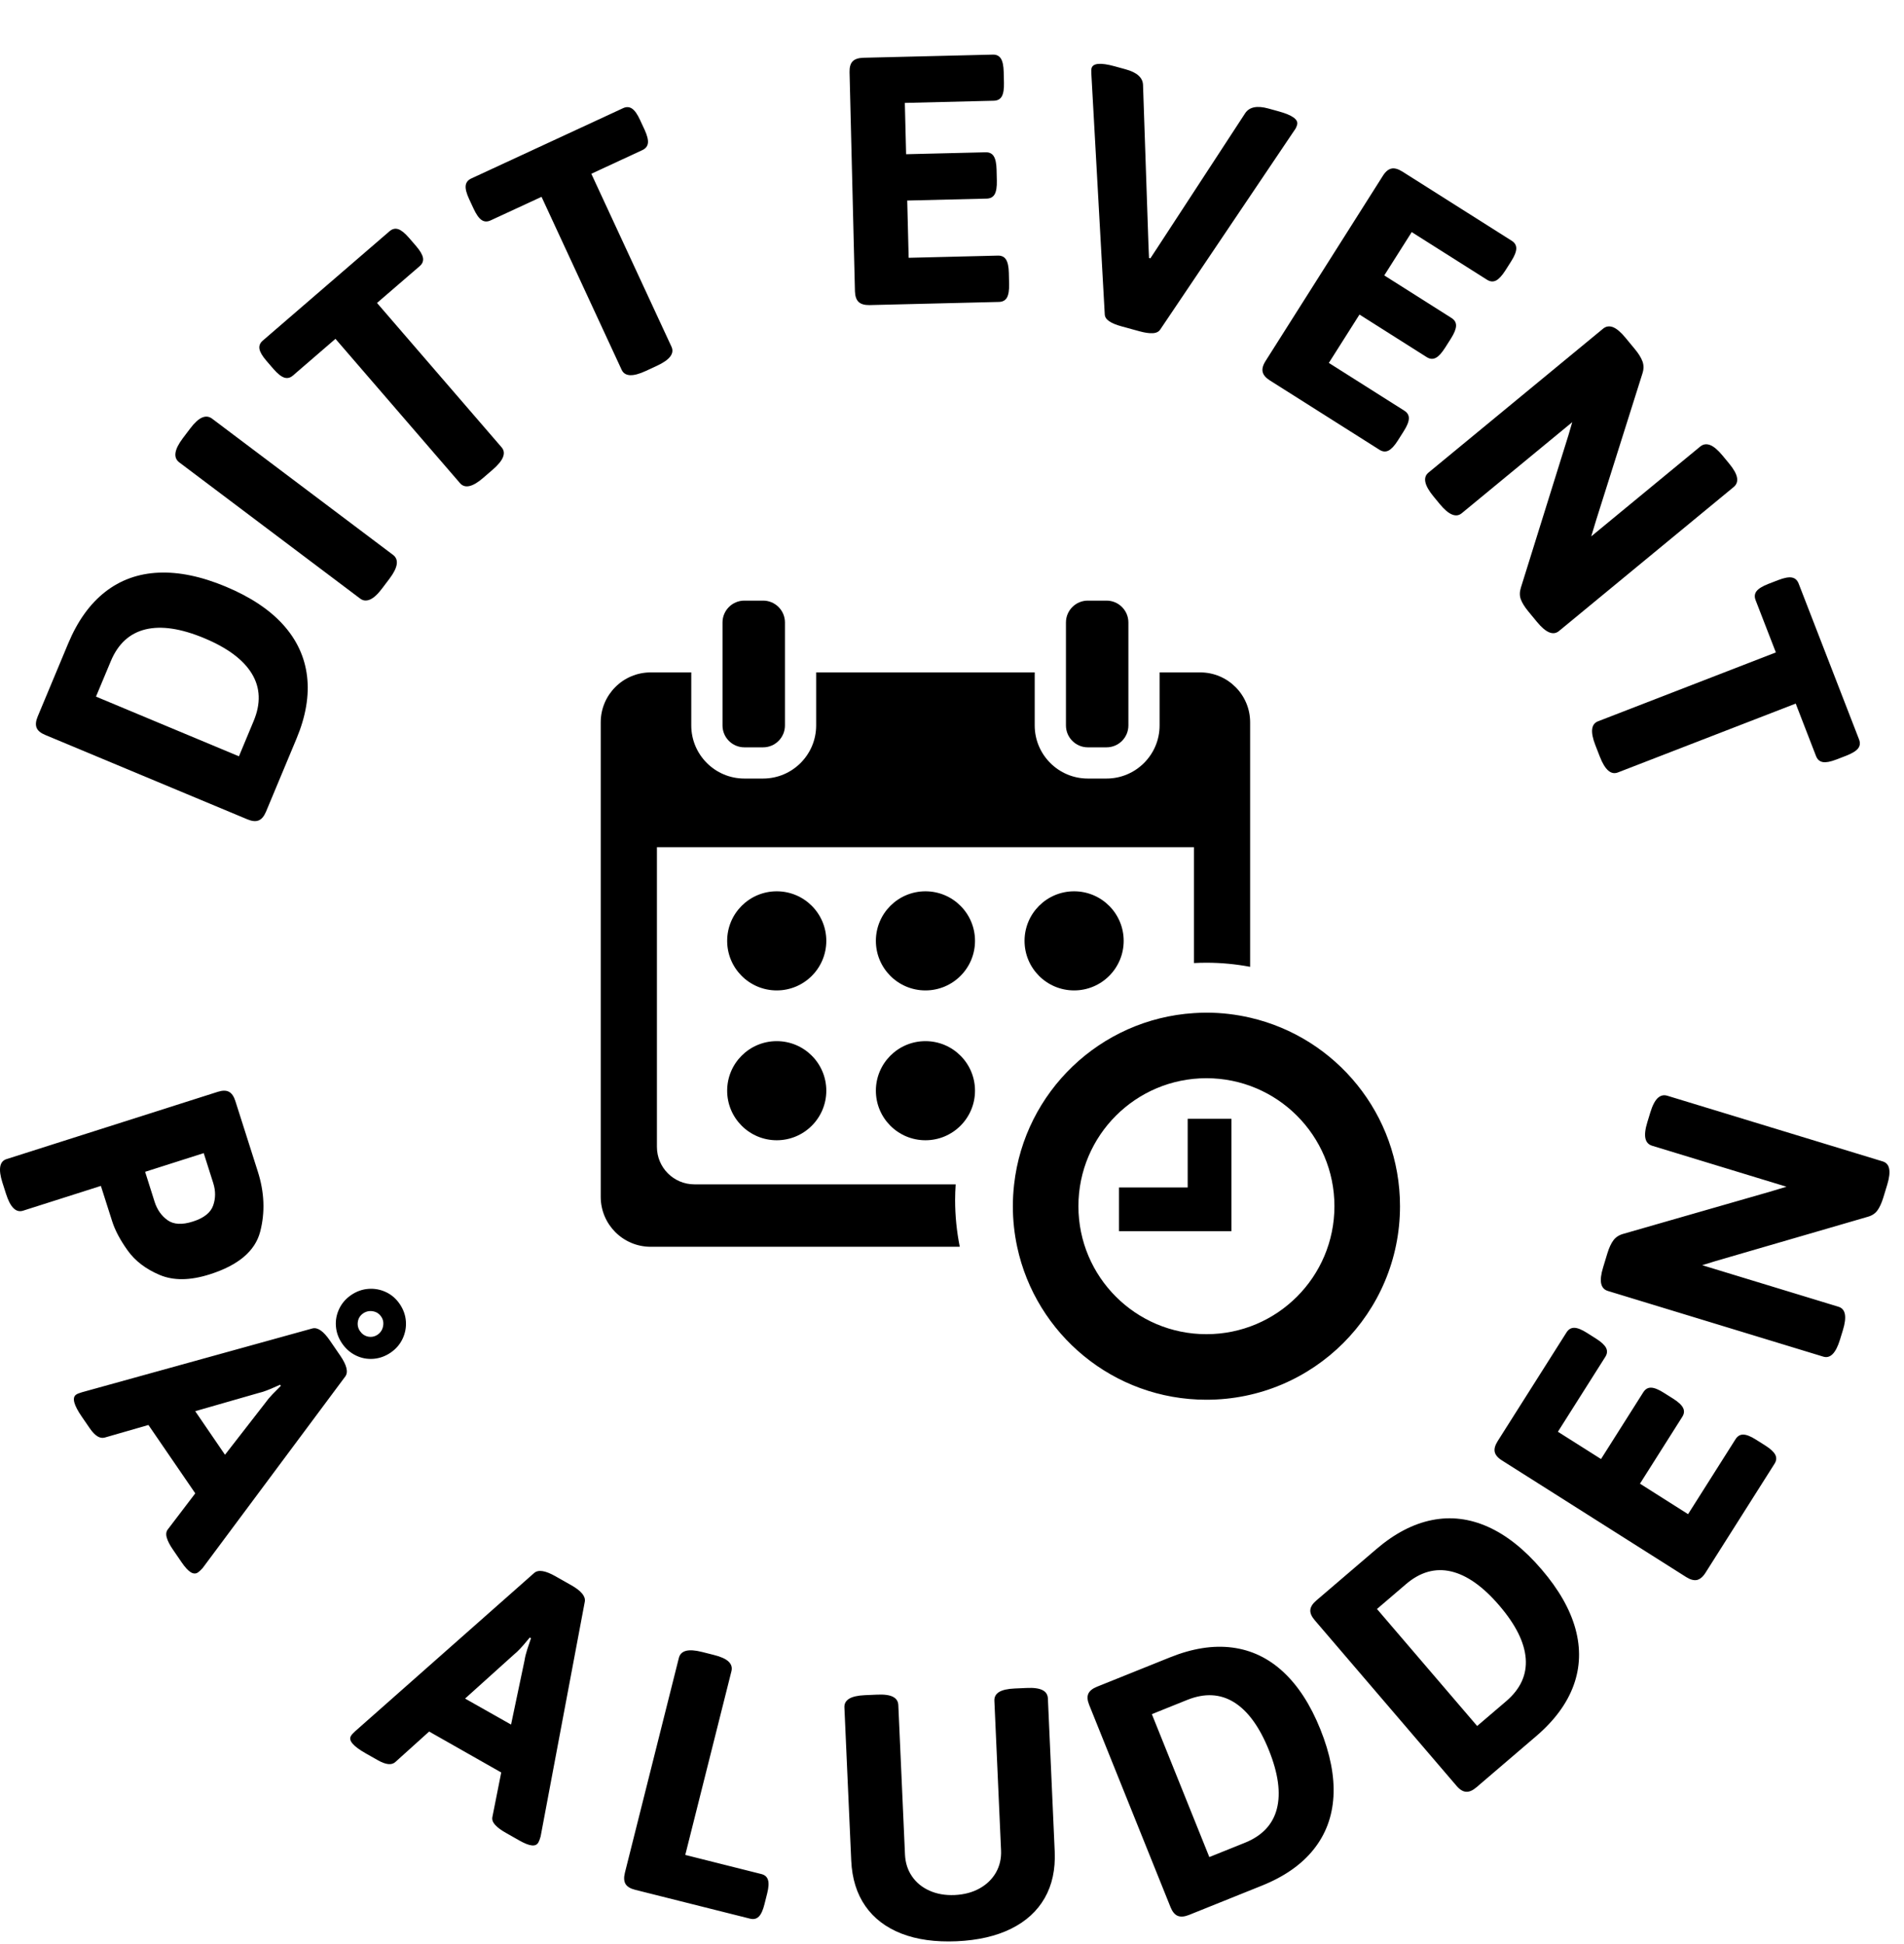
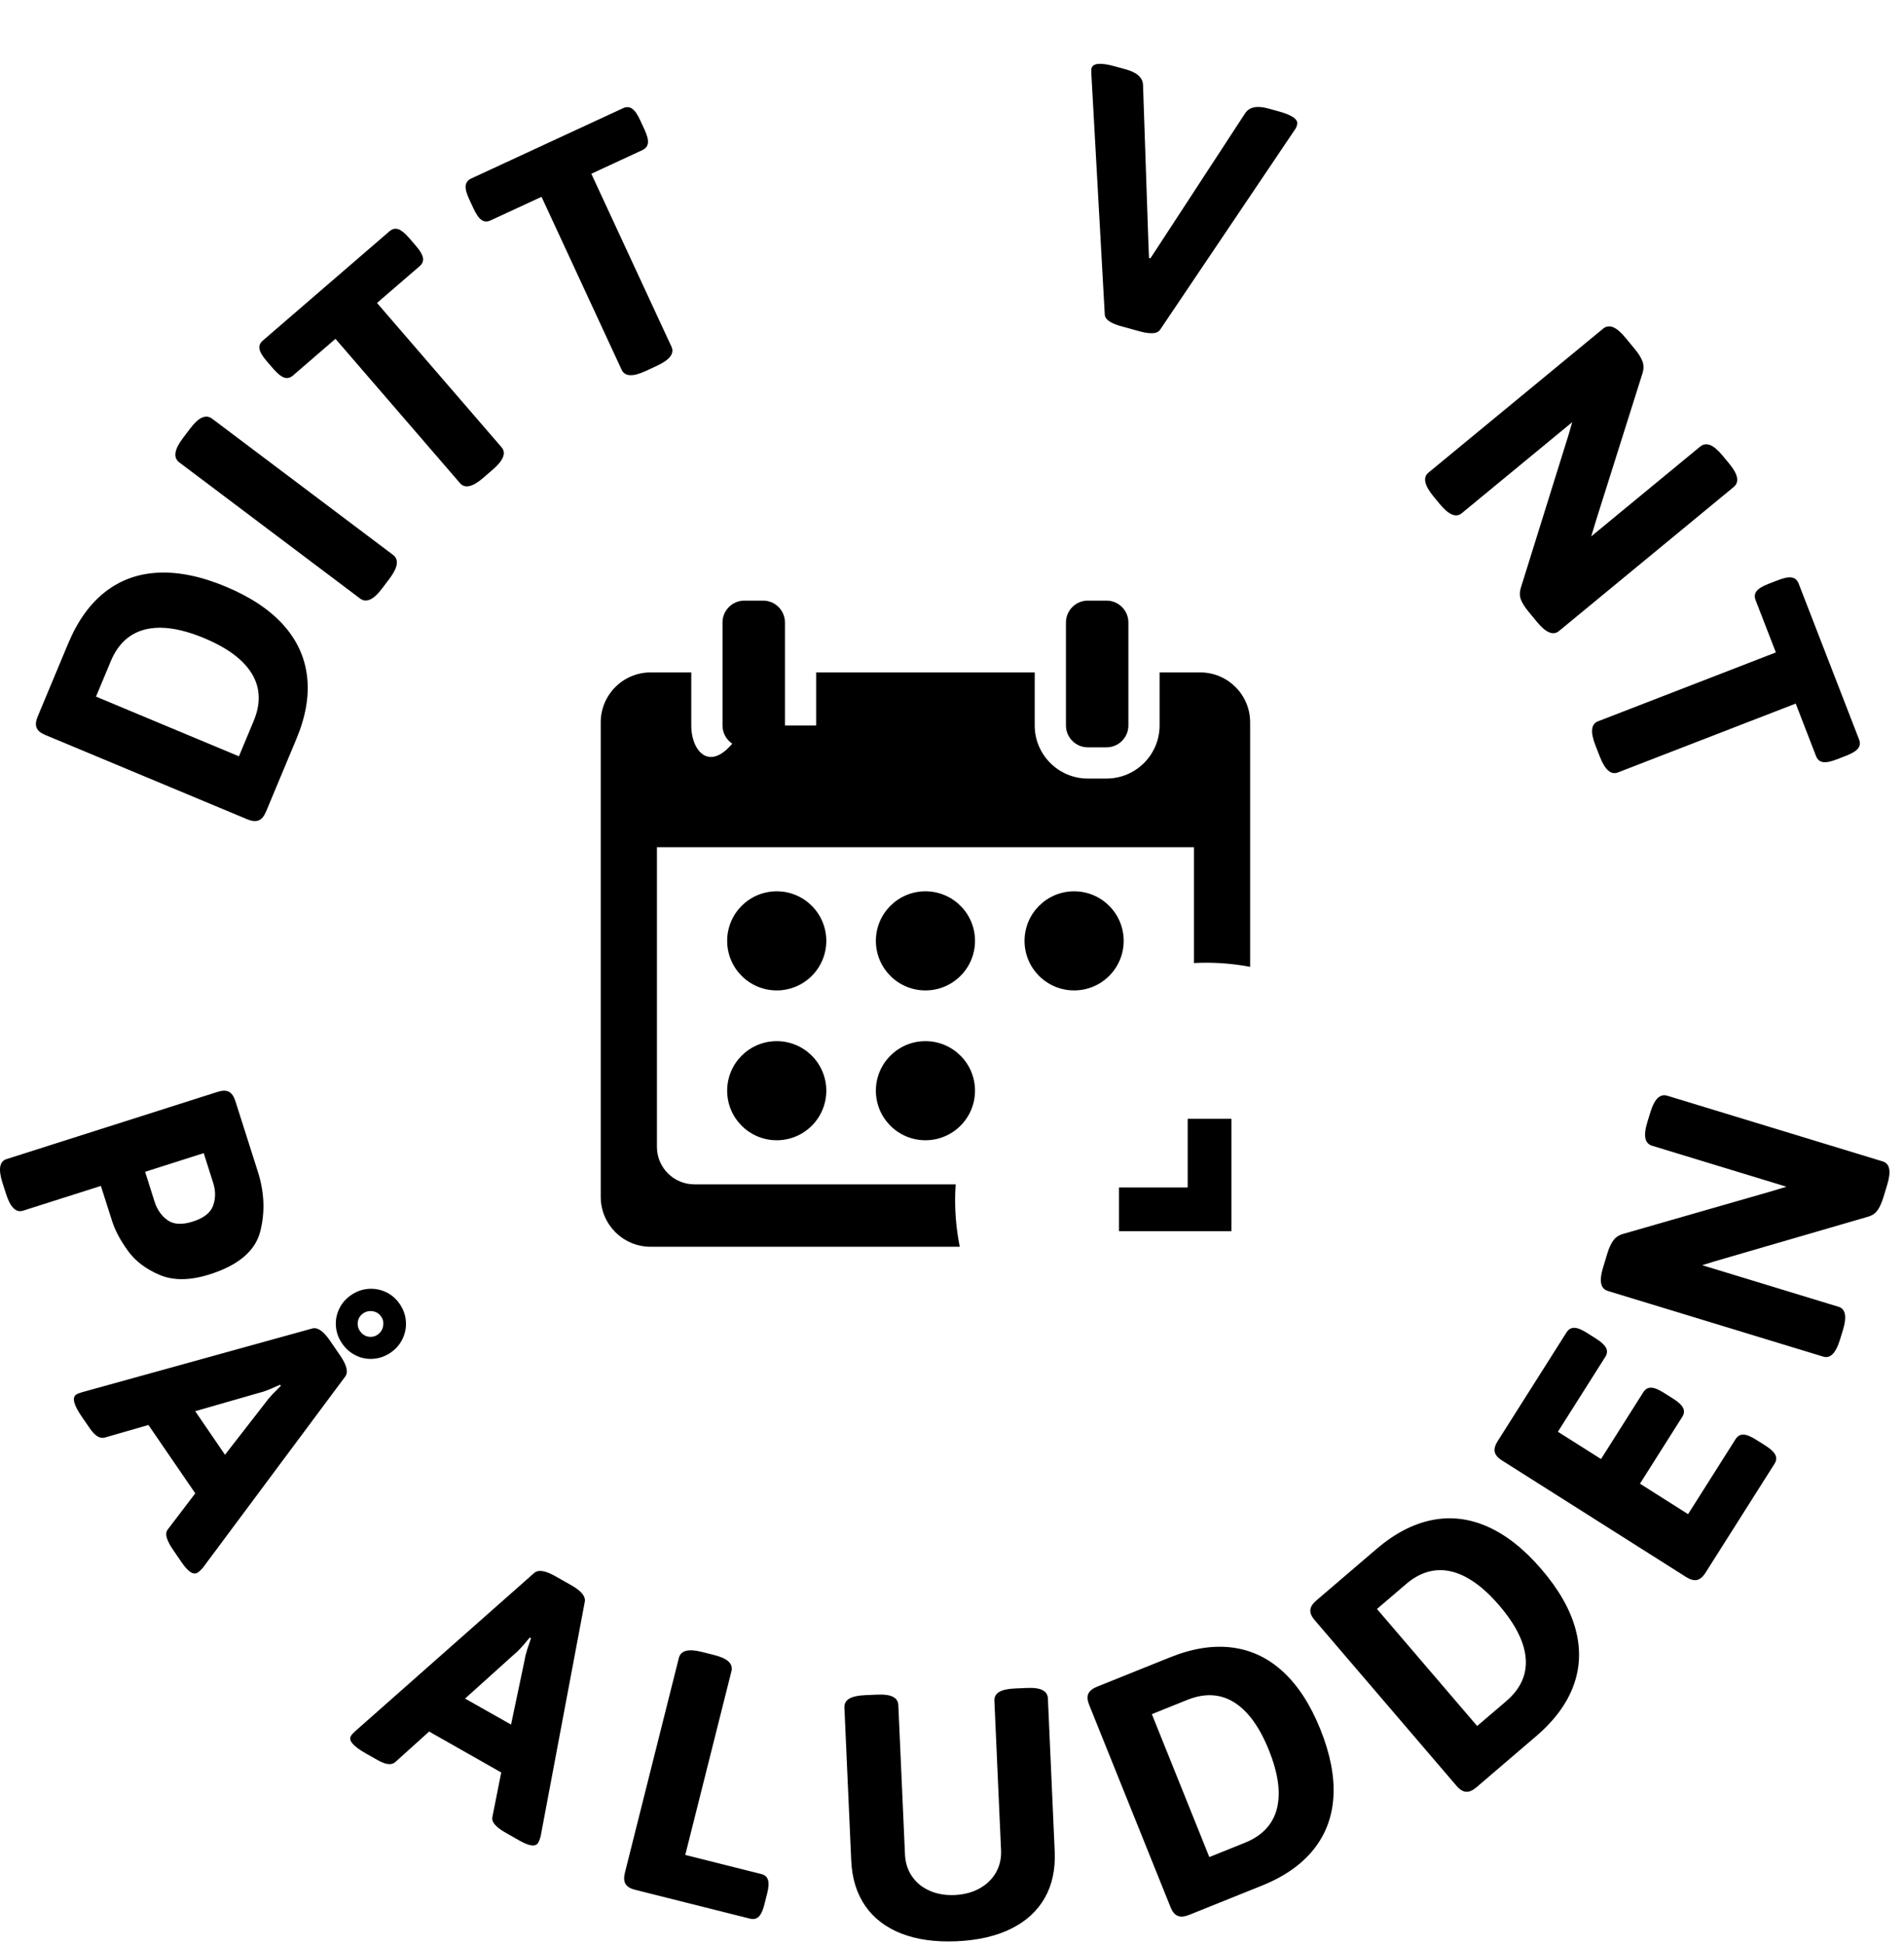
<svg xmlns="http://www.w3.org/2000/svg" width="374" height="382" viewBox="0 0 374 382" fill="none">
  <g clip-path="url(#clip0_648_1047)">
-     <path d="M275 236.977C275 218.931 262.425 203.832 245.562 199.938C242.801 199.301 239.931 198.953 236.976 198.953C236.151 198.953 235.335 198.989 234.523 199.04C216.097 200.215 201.244 214.507 199.201 232.684C199.043 234.093 198.953 235.524 198.953 236.977C198.953 239.712 199.249 242.377 199.797 244.949C203.462 262.12 218.712 275 236.976 275C257.976 275 275 257.977 275 236.977ZM236.976 262.121C223.089 262.121 211.832 250.864 211.832 236.977C211.832 223.09 223.089 211.832 236.976 211.832C250.863 211.832 262.121 223.09 262.121 236.977C262.121 250.864 250.863 262.121 236.976 262.121Z" fill="black" />
    <path d="M241.883 219.805H233.297V233.297H219.805V241.883H241.883V233.297V219.805Z" fill="black" />
    <path d="M146.215 118C143.847 118 141.922 119.926 141.922 122.293V132.105V142.531C141.922 144.899 143.847 146.824 146.215 146.824H149.894C152.262 146.824 154.187 144.898 154.187 142.531V132.105V122.293C154.187 119.926 152.262 118 149.894 118H146.215Z" fill="black" />
    <path d="M213.676 118C211.308 118 209.383 119.926 209.383 122.293V132.105V142.531C209.383 144.899 211.309 146.824 213.676 146.824H217.355C219.723 146.824 221.648 144.898 221.648 142.531V132.105V122.293C221.648 119.926 219.722 118 217.355 118H213.676Z" fill="black" />
-     <path d="M127.812 244.949H188.527C187.929 241.973 187.611 238.899 187.611 235.75C187.611 234.719 187.656 233.698 187.723 232.684H136.399C132.334 232.684 129.039 229.389 129.039 225.324V166.449H234.523V189.206C235.335 189.164 236.154 189.141 236.976 189.141C239.911 189.141 242.777 189.425 245.562 189.947V141.918C245.562 136.499 241.169 132.105 235.75 132.105H227.777V142.531C227.777 148.28 223.101 152.957 217.351 152.957H213.672C207.923 152.957 203.246 148.28 203.246 142.531V132.105H160.316V142.531C160.316 148.28 155.639 152.957 149.89 152.957H146.211C140.462 152.957 135.785 148.28 135.785 142.531V132.105H127.812C122.393 132.105 118 136.499 118 141.918V235.137C118 240.556 122.393 244.949 127.812 244.949Z" fill="black" />
+     <path d="M127.812 244.949H188.527C187.929 241.973 187.611 238.899 187.611 235.75C187.611 234.719 187.656 233.698 187.723 232.684H136.399C132.334 232.684 129.039 229.389 129.039 225.324V166.449H234.523V189.206C235.335 189.164 236.154 189.141 236.976 189.141C239.911 189.141 242.777 189.425 245.562 189.947V141.918C245.562 136.499 241.169 132.105 235.75 132.105H227.777V142.531C227.777 148.28 223.101 152.957 217.351 152.957H213.672C207.923 152.957 203.246 148.28 203.246 142.531V132.105H160.316V142.531H146.211C140.462 152.957 135.785 148.28 135.785 142.531V132.105H127.812C122.393 132.105 118 136.499 118 141.918V235.137C118 240.556 122.393 244.949 127.812 244.949Z" fill="black" />
    <path d="M152.573 194.584C157.95 194.584 162.309 190.225 162.309 184.847C162.309 179.47 157.95 175.111 152.573 175.111C147.195 175.111 142.836 179.47 142.836 184.847C142.836 190.225 147.195 194.584 152.573 194.584Z" fill="black" />
    <path d="M181.783 194.584C187.161 194.584 191.52 190.225 191.52 184.847C191.52 179.47 187.161 175.111 181.783 175.111C176.406 175.111 172.047 179.47 172.047 184.847C172.047 190.225 176.406 194.584 181.783 194.584Z" fill="black" />
    <path d="M210.987 194.584C216.364 194.584 220.723 190.225 220.723 184.847C220.723 179.47 216.364 175.111 210.987 175.111C205.609 175.111 201.25 179.47 201.25 184.847C201.25 190.225 205.609 194.584 210.987 194.584Z" fill="black" />
    <path d="M181.783 224.021C187.16 224.021 191.519 219.662 191.519 214.285C191.519 208.908 187.16 204.549 181.783 204.549C176.406 204.549 172.047 208.908 172.047 214.285C172.047 219.662 176.406 224.021 181.783 224.021Z" fill="black" />
    <path d="M152.572 224.021C157.949 224.021 162.309 219.662 162.309 214.285C162.309 208.908 157.949 204.549 152.572 204.549C147.195 204.549 142.836 208.908 142.836 214.285C142.836 219.662 147.195 224.021 152.572 224.021Z" fill="black" />
  </g>
  <g clip-path="url(#clip1_648_1047)">
    <path d="M361.426 263.19L362.006 261.3C362.806 258.67 362.516 257.15 361.126 256.73L334.366 248.57L336.876 247.79L366.876 239.06C367.706 238.83 368.346 238.41 368.776 237.81C369.216 237.21 369.596 236.37 369.936 235.28L370.706 232.75C371.506 230.12 371.216 228.6 369.826 228.18L327.526 215.28C326.806 215.06 326.176 215.21 325.616 215.74C325.066 216.26 324.576 217.21 324.166 218.57L323.586 220.47C323.166 221.83 323.046 222.89 323.206 223.64C323.366 224.39 323.806 224.88 324.526 225.1L350.916 233.15L347.696 234.12L318.896 242.4C318.046 242.63 317.386 243.05 316.926 243.67C316.466 244.29 316.076 245.13 315.746 246.2L314.896 249C314.476 250.36 314.356 251.42 314.516 252.17C314.676 252.92 315.116 253.41 315.836 253.63L358.136 266.53C359.526 266.96 360.616 265.84 361.426 263.19ZM335.016 308.98L348.566 287.58C348.956 286.97 349.006 286.38 348.716 285.81C348.426 285.25 347.776 284.64 346.746 283.99L344.906 282.83C343.896 282.19 343.076 281.86 342.446 281.85C341.816 281.83 341.306 282.13 340.916 282.74L331.586 297.48L322.136 291.49L330.446 278.36C330.836 277.75 330.886 277.16 330.596 276.59C330.306 276.02 329.656 275.42 328.626 274.77L326.816 273.63C325.786 272.98 324.956 272.64 324.326 272.63C323.696 272.61 323.186 272.91 322.796 273.52L314.486 286.65L306.016 281.29L315.326 266.58C315.716 265.97 315.766 265.38 315.476 264.81C315.186 264.25 314.536 263.64 313.506 262.99L311.736 261.87C310.706 261.22 309.876 260.88 309.246 260.87C308.616 260.86 308.106 261.15 307.716 261.76L294.186 283.13C293.676 283.94 293.476 284.64 293.606 285.24C293.736 285.84 294.196 286.4 295.006 286.91L331.216 309.84C332.026 310.35 332.736 310.54 333.346 310.41C333.946 310.26 334.506 309.79 335.016 308.98ZM290.156 339.1L270.476 316.11L276.176 311.23C278.966 308.84 281.926 308.01 285.036 308.73C288.146 309.46 291.306 311.69 294.506 315.43C297.726 319.19 299.456 322.66 299.696 325.85C299.936 329.04 298.656 331.83 295.866 334.22L290.156 339.1ZM289.996 351.16L301.746 341.1C305.346 338.02 307.796 334.69 309.096 331.13C310.396 327.57 310.516 323.86 309.466 320.02C308.416 316.18 306.196 312.28 302.806 308.33C299.436 304.39 295.936 301.61 292.306 299.98C288.676 298.35 285.006 297.9 281.286 298.64C277.576 299.38 273.916 301.29 270.316 304.38L258.566 314.44C257.836 315.06 257.446 315.68 257.386 316.29C257.326 316.9 257.616 317.57 258.236 318.3L286.106 350.86C286.726 351.59 287.356 351.98 287.976 352.02C288.586 352.07 289.266 351.78 289.996 351.16ZM237.546 364.85L226.256 336.77L233.216 333.97C236.626 332.6 239.696 332.76 242.406 334.44C245.116 336.13 247.396 339.25 249.236 343.82C251.086 348.41 251.606 352.25 250.816 355.35C250.026 358.45 247.916 360.68 244.506 362.05L237.546 364.85ZM233.526 376.23L247.876 370.46C252.276 368.69 255.656 366.33 258.026 363.36C260.396 360.4 261.696 356.93 261.926 352.96C262.156 348.99 261.296 344.58 259.356 339.75C257.426 334.94 254.996 331.19 252.076 328.48C249.156 325.77 245.826 324.18 242.066 323.69C238.306 323.2 234.236 323.84 229.836 325.61L215.486 331.38C214.596 331.74 214.026 332.2 213.776 332.76C213.526 333.32 213.586 334.05 213.936 334.93L229.926 374.69C230.286 375.58 230.746 376.15 231.316 376.39C231.906 376.64 232.636 376.58 233.526 376.23ZM187.926 381.39C192.116 381.2 195.676 380.38 198.606 378.93C201.536 377.48 203.736 375.47 205.206 372.9C206.676 370.33 207.326 367.29 207.176 363.77L205.836 333.69C205.806 332.94 205.446 332.39 204.776 332.05C204.096 331.7 203.046 331.56 201.626 331.63L199.336 331.73C197.916 331.79 196.876 332.03 196.236 332.43C195.596 332.83 195.286 333.41 195.326 334.16L196.636 363.54C196.706 365.14 196.366 366.6 195.626 367.9C194.876 369.2 193.806 370.24 192.396 371.02C190.996 371.8 189.366 372.22 187.536 372.31C185.696 372.39 184.056 372.11 182.596 371.46C181.136 370.81 179.986 369.87 179.146 368.64C178.296 367.41 177.846 365.99 177.766 364.38L176.456 335C176.426 334.25 176.066 333.7 175.396 333.36C174.716 333.01 173.666 332.87 172.246 332.94L169.916 333.04C168.496 333.1 167.456 333.34 166.796 333.74C166.136 334.15 165.826 334.72 165.866 335.47L167.206 365.55C167.366 369.07 168.286 372.04 169.976 374.47C171.666 376.9 174.036 378.7 177.086 379.89C180.116 381.07 183.736 381.57 187.926 381.39ZM124.756 371.28L147.326 376.95C148.026 377.13 148.606 376.99 149.056 376.54C149.506 376.09 149.876 375.28 150.166 374.1L150.696 371.99C150.986 370.83 151.046 369.95 150.856 369.35C150.676 368.74 150.236 368.35 149.526 368.18L134.606 364.43L143.676 328.33C143.856 327.6 143.666 326.97 143.106 326.44C142.546 325.91 141.576 325.47 140.186 325.13L137.926 324.56C136.546 324.21 135.486 324.14 134.736 324.34C133.996 324.54 133.526 325 133.346 325.73L122.746 367.94C122.516 368.87 122.556 369.6 122.876 370.14C123.206 370.67 123.826 371.05 124.756 371.28ZM91.356 333.71L100.966 325.05C101.686 324.47 102.526 323.58 103.506 322.38L104.066 321.71L104.306 321.84C104.066 322.54 103.816 323.27 103.566 324.05C103.316 324.83 103.136 325.55 103.036 326.21L100.386 338.82L91.356 333.71ZM71.846 344.48L74.216 345.82C75.816 346.73 76.976 346.84 77.696 346.14L84.296 340.19L98.456 348.23L96.726 356.94C96.606 357.47 96.776 357.99 97.246 358.51C97.716 359.03 98.416 359.56 99.366 360.09L102.006 361.59C103.046 362.18 103.866 362.5 104.466 362.56C105.076 362.62 105.506 362.43 105.756 361.97C105.906 361.7 106.056 361.31 106.196 360.79L114.876 314.65C115.046 313.61 114.156 312.54 112.196 311.43L109.086 309.67C107.126 308.56 105.746 308.34 104.946 309.02L69.776 340.12C69.346 340.5 69.066 340.82 68.926 341.07C68.406 341.95 69.386 343.08 71.846 344.48ZM70.716 261.52C70.316 260.94 70.186 260.32 70.296 259.64C70.416 258.96 70.756 258.43 71.336 258.03C71.916 257.64 72.546 257.5 73.246 257.62C73.936 257.74 74.486 258.09 74.876 258.67C75.256 259.22 75.386 259.85 75.246 260.56C75.116 261.26 74.756 261.81 74.186 262.21C73.606 262.6 72.986 262.73 72.306 262.6C71.646 262.46 71.116 262.1 70.716 261.52ZM67.196 263.94C67.916 264.99 68.816 265.77 69.896 266.3C70.976 266.83 72.126 267.05 73.336 266.96C74.546 266.87 75.676 266.46 76.726 265.75C77.776 265.03 78.556 264.13 79.076 263.03C79.596 261.93 79.816 260.78 79.726 259.57C79.636 258.36 79.226 257.23 78.516 256.19C77.796 255.14 76.896 254.36 75.806 253.85C74.716 253.34 73.566 253.13 72.356 253.22C71.146 253.31 70.016 253.72 68.976 254.43C67.926 255.15 67.146 256.05 66.626 257.15C66.106 258.25 65.886 259.39 65.986 260.58C66.076 261.77 66.476 262.89 67.196 263.94ZM38.346 277.25L50.776 273.68C51.676 273.47 52.826 273.05 54.226 272.4L55.016 272.05L55.166 272.27C54.636 272.79 54.096 273.34 53.526 273.93C52.956 274.52 52.486 275.09 52.106 275.63L44.196 285.81L38.346 277.25ZM16.086 278.36L17.626 280.6C18.666 282.12 19.656 282.72 20.616 282.42L29.156 279.96L38.356 293.39L32.976 300.46C32.636 300.88 32.566 301.43 32.756 302.09C32.946 302.76 33.346 303.54 33.966 304.44L35.676 306.94C36.346 307.92 36.946 308.57 37.466 308.89C37.986 309.21 38.456 309.22 38.886 308.93C39.146 308.75 39.446 308.47 39.806 308.07L67.836 270.41C68.446 269.55 68.106 268.2 66.836 266.34L64.816 263.39C63.546 261.53 62.396 260.73 61.376 260.99L16.126 273.52C15.576 273.68 15.176 273.84 14.946 274C14.106 274.59 14.486 276.04 16.086 278.36ZM28.506 230.22L40.016 226.55L41.876 232.4C42.376 233.96 42.366 235.44 41.866 236.85C41.366 238.26 40.036 239.31 37.886 239.99C35.766 240.67 34.106 240.58 32.906 239.72C31.706 238.86 30.856 237.65 30.356 236.07L28.506 230.22ZM0.476 232.34L1.186 234.56C2.026 237.2 3.136 238.3 4.526 237.86L19.816 232.99L22.036 239.95C22.606 241.73 23.616 243.64 25.086 245.69C26.556 247.74 28.646 249.33 31.366 250.48C34.086 251.63 37.366 251.59 41.216 250.36C46.816 248.58 50.116 245.79 51.106 241.99C52.096 238.19 51.946 234.25 50.636 230.15L46.226 216.3C45.936 215.39 45.516 214.79 44.976 214.5C44.436 214.21 43.706 214.21 42.796 214.5L1.296 227.72C-0.094 228.15 -0.364 229.69 0.476 232.34Z" fill="black" />
    <path d="M50.814 161.18C50.234 161.42 49.504 161.35 48.614 160.98L8.854 144.38C7.964 144.01 7.404 143.54 7.184 142.96C6.954 142.39 7.034 141.65 7.404 140.77L13.394 126.42C15.234 122.02 17.644 118.65 20.644 116.3C23.644 113.95 27.144 112.69 31.134 112.51C35.134 112.33 39.534 113.24 44.344 115.25C49.174 117.27 52.934 119.76 55.614 122.73C58.294 125.7 59.864 129.08 60.314 132.86C60.764 136.65 60.074 140.74 58.234 145.14L52.244 159.49C51.864 160.38 51.394 160.94 50.814 161.18ZM49.834 141.63C51.254 138.22 51.144 135.14 49.484 132.38C47.824 129.63 44.704 127.29 40.114 125.38C35.544 123.47 31.704 122.9 28.584 123.65C25.464 124.41 23.184 126.49 21.764 129.9L18.854 136.86L46.934 148.59L49.834 141.63Z" fill="black" />
    <path d="M72.704 117.78C71.974 118.1 71.324 118.04 70.744 117.6L35.224 90.85C33.994 89.93 34.224 88.35 35.894 86.12L37.354 84.19C38.214 83.05 39.004 82.33 39.714 82.03C40.424 81.73 41.084 81.81 41.684 82.27L77.194 109.01C78.404 109.92 78.174 111.48 76.514 113.68L75.054 115.61C74.214 116.74 73.424 117.46 72.704 117.78Z" fill="black" />
    <path d="M90.365 94.93L65.895 66.57L57.555 73.77C57.005 74.25 56.425 74.38 55.825 74.18C55.225 73.98 54.515 73.41 53.715 72.49L52.335 70.89C51.535 69.96 51.085 69.19 50.965 68.56C50.855 67.93 51.075 67.38 51.625 66.91L76.505 45.44C77.055 44.96 77.635 44.83 78.235 45.03C78.835 45.23 79.535 45.8 80.335 46.72L81.715 48.32C82.515 49.25 82.965 50.02 83.085 50.65C83.195 51.28 82.975 51.83 82.425 52.3L74.055 59.52L98.525 87.88C99.475 88.98 98.895 90.45 96.785 92.27L94.955 93.85C92.855 95.68 91.325 96.03 90.365 94.93Z" fill="black" />
    <path d="M122.113 72.66L106.373 38.67L96.373 43.3C95.713 43.61 95.123 43.58 94.593 43.22C94.063 42.86 93.553 42.13 93.033 41.01L92.143 39.1C91.633 37.99 91.403 37.12 91.473 36.48C91.543 35.85 91.903 35.38 92.563 35.07L122.373 21.26C123.033 20.95 123.623 20.98 124.153 21.34C124.683 21.7 125.203 22.43 125.713 23.55L126.603 25.46C127.113 26.57 127.343 27.44 127.273 28.08C127.203 28.71 126.843 29.18 126.183 29.49L116.153 34.14L131.903 68.13C132.513 69.45 131.563 70.7 129.033 71.87L126.833 72.89C124.303 74.06 122.733 73.98 122.113 72.66Z" fill="black" />
-     <path d="M168.656 59.32C168.206 58.89 167.966 58.19 167.936 57.23L166.876 14.16C166.856 13.2 167.056 12.49 167.486 12.05C167.916 11.61 168.616 11.38 169.576 11.35L195.006 10.73C195.736 10.71 196.266 10.97 196.606 11.51C196.946 12.05 197.126 12.93 197.156 14.15L197.206 16.26C197.236 17.48 197.096 18.37 196.786 18.93C196.476 19.48 195.956 19.77 195.226 19.79L177.736 20.22L177.986 30.3L193.606 29.92C194.336 29.9 194.866 30.16 195.206 30.7C195.546 31.24 195.726 32.12 195.756 33.34L195.806 35.49C195.836 36.71 195.696 37.6 195.386 38.16C195.076 38.71 194.556 39 193.826 39.02L178.206 39.4L178.486 50.65L196.016 50.22C196.746 50.2 197.276 50.46 197.616 51C197.956 51.54 198.136 52.41 198.166 53.6L198.216 55.79C198.246 57.01 198.106 57.9 197.796 58.46C197.486 59.01 196.966 59.3 196.236 59.32L170.776 59.94C169.816 59.95 169.106 59.75 168.656 59.32Z" fill="black" />
    <path d="M217.873 63.11C217.303 62.72 217.013 62.26 217.003 61.72L214.383 14.69C214.343 14.03 214.353 13.6 214.413 13.4C214.693 12.4 216.193 12.27 218.933 13.02L221.113 13.62C223.343 14.23 224.483 15.26 224.523 16.7L225.593 48.15L225.703 50.69L225.963 50.76L227.363 48.63L244.603 22.22C245.423 21.01 246.933 20.71 249.143 21.32L251.173 21.88C253.863 22.62 255.063 23.49 254.793 24.5C254.673 24.95 254.483 25.33 254.233 25.64L227.923 64.71C227.633 65.17 227.143 65.42 226.443 65.46C225.743 65.5 224.863 65.37 223.813 65.08L220.353 64.13C219.273 63.84 218.443 63.5 217.873 63.11Z" fill="black" />
-     <path d="M248.021 73.07C247.881 72.46 248.071 71.75 248.591 70.93L271.641 34.53C272.151 33.72 272.711 33.25 273.321 33.12C273.921 32.99 274.631 33.19 275.451 33.7L296.941 47.3C297.561 47.69 297.851 48.2 297.841 48.84C297.821 49.48 297.491 50.31 296.831 51.35L295.701 53.13C295.041 54.16 294.431 54.82 293.871 55.11C293.301 55.4 292.711 55.35 292.091 54.96L277.301 45.6L271.911 54.11L285.111 62.47C285.731 62.86 286.031 63.37 286.011 64.01C285.991 64.65 285.661 65.48 285.001 66.52L283.851 68.33C283.191 69.36 282.581 70.03 282.021 70.31C281.451 70.6 280.861 70.55 280.241 70.16L267.041 61.8L261.021 71.3L275.841 80.68C276.461 81.07 276.761 81.58 276.741 82.22C276.721 82.86 276.391 83.68 275.751 84.69L274.581 86.54C273.931 87.57 273.311 88.23 272.751 88.52C272.181 88.81 271.591 88.76 270.971 88.37L249.451 74.75C248.641 74.24 248.161 73.68 248.021 73.07Z" fill="black" />
    <path d="M280.583 92.86L314.883 64.58C315.463 64.1 316.113 64 316.843 64.28C317.563 64.56 318.383 65.26 319.293 66.36L321.183 68.65C321.893 69.51 322.383 70.31 322.643 71.04C322.903 71.77 322.893 72.55 322.613 73.4L313.543 102.14L312.563 105.38L333.963 87.74C334.543 87.26 335.193 87.16 335.923 87.44C336.643 87.72 337.463 88.42 338.373 89.52L339.643 91.06C340.553 92.16 341.073 93.09 341.203 93.85C341.333 94.6 341.113 95.22 340.523 95.7L306.223 123.98C305.093 124.91 303.653 124.31 301.903 122.18L300.213 120.13C299.483 119.25 298.993 118.45 298.733 117.75C298.473 117.05 298.483 116.29 298.743 115.46L308.093 85.48L308.833 82.94L287.133 100.83C286.013 101.76 284.563 101.16 282.813 99.03L281.543 97.49C279.783 95.33 279.463 93.79 280.583 92.86Z" fill="black" />
    <path d="M313.9 141.71L348.83 128.18L344.85 117.91C344.59 117.23 344.65 116.64 345.04 116.14C345.43 115.64 346.2 115.17 347.34 114.72L349.31 113.96C350.45 113.52 351.34 113.35 351.96 113.46C352.59 113.57 353.03 113.96 353.3 114.64L365.17 145.27C365.43 145.95 365.37 146.54 364.98 147.04C364.59 147.54 363.82 148.01 362.68 148.46L360.71 149.22C359.57 149.66 358.68 149.83 358.06 149.72C357.43 149.61 356.99 149.22 356.72 148.54L352.73 138.23L317.8 151.76C316.44 152.29 315.26 151.25 314.25 148.65L313.37 146.39C312.36 143.8 312.54 142.23 313.9 141.71Z" fill="black" />
  </g>
  <defs>
    <clipPath id="clip0_648_1047">
      <rect width="157" height="157" fill="white" transform="translate(118 118)" />
    </clipPath>
    <clipPath id="clip1_648_1047">
      <rect width="371.15" height="378.42" fill="white" transform="translate(0 3)" />
    </clipPath>
  </defs>
</svg>